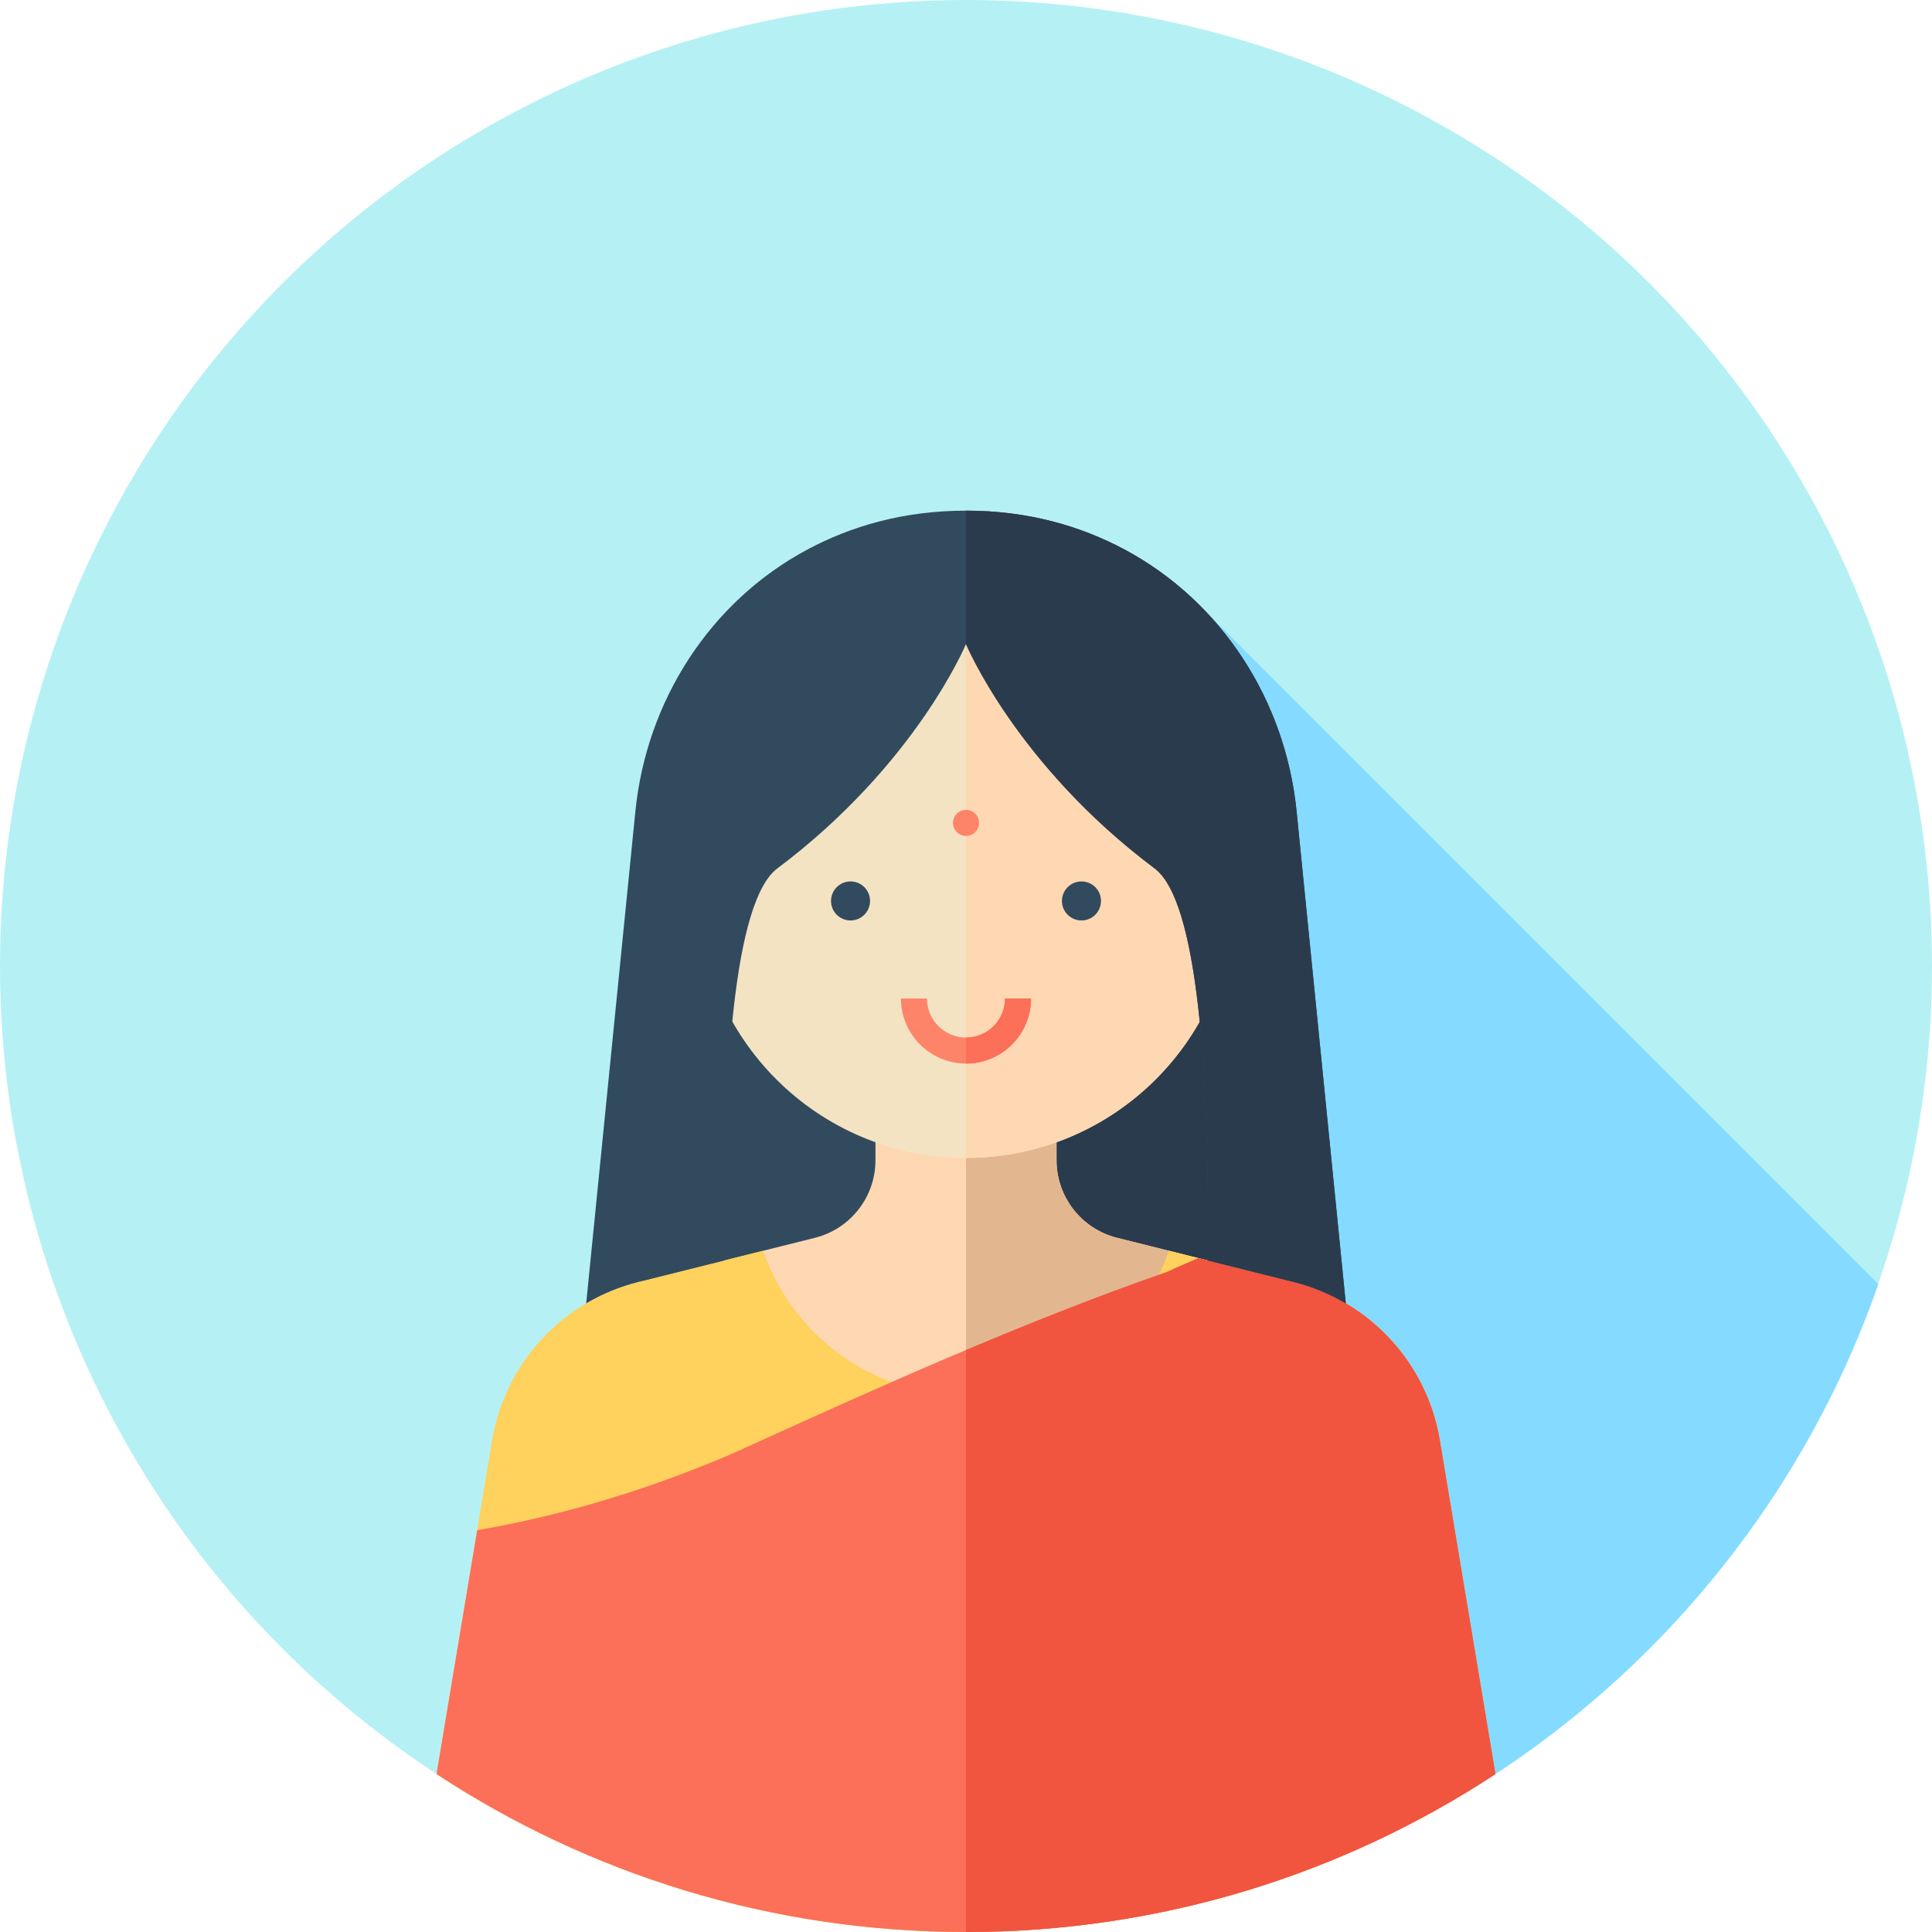
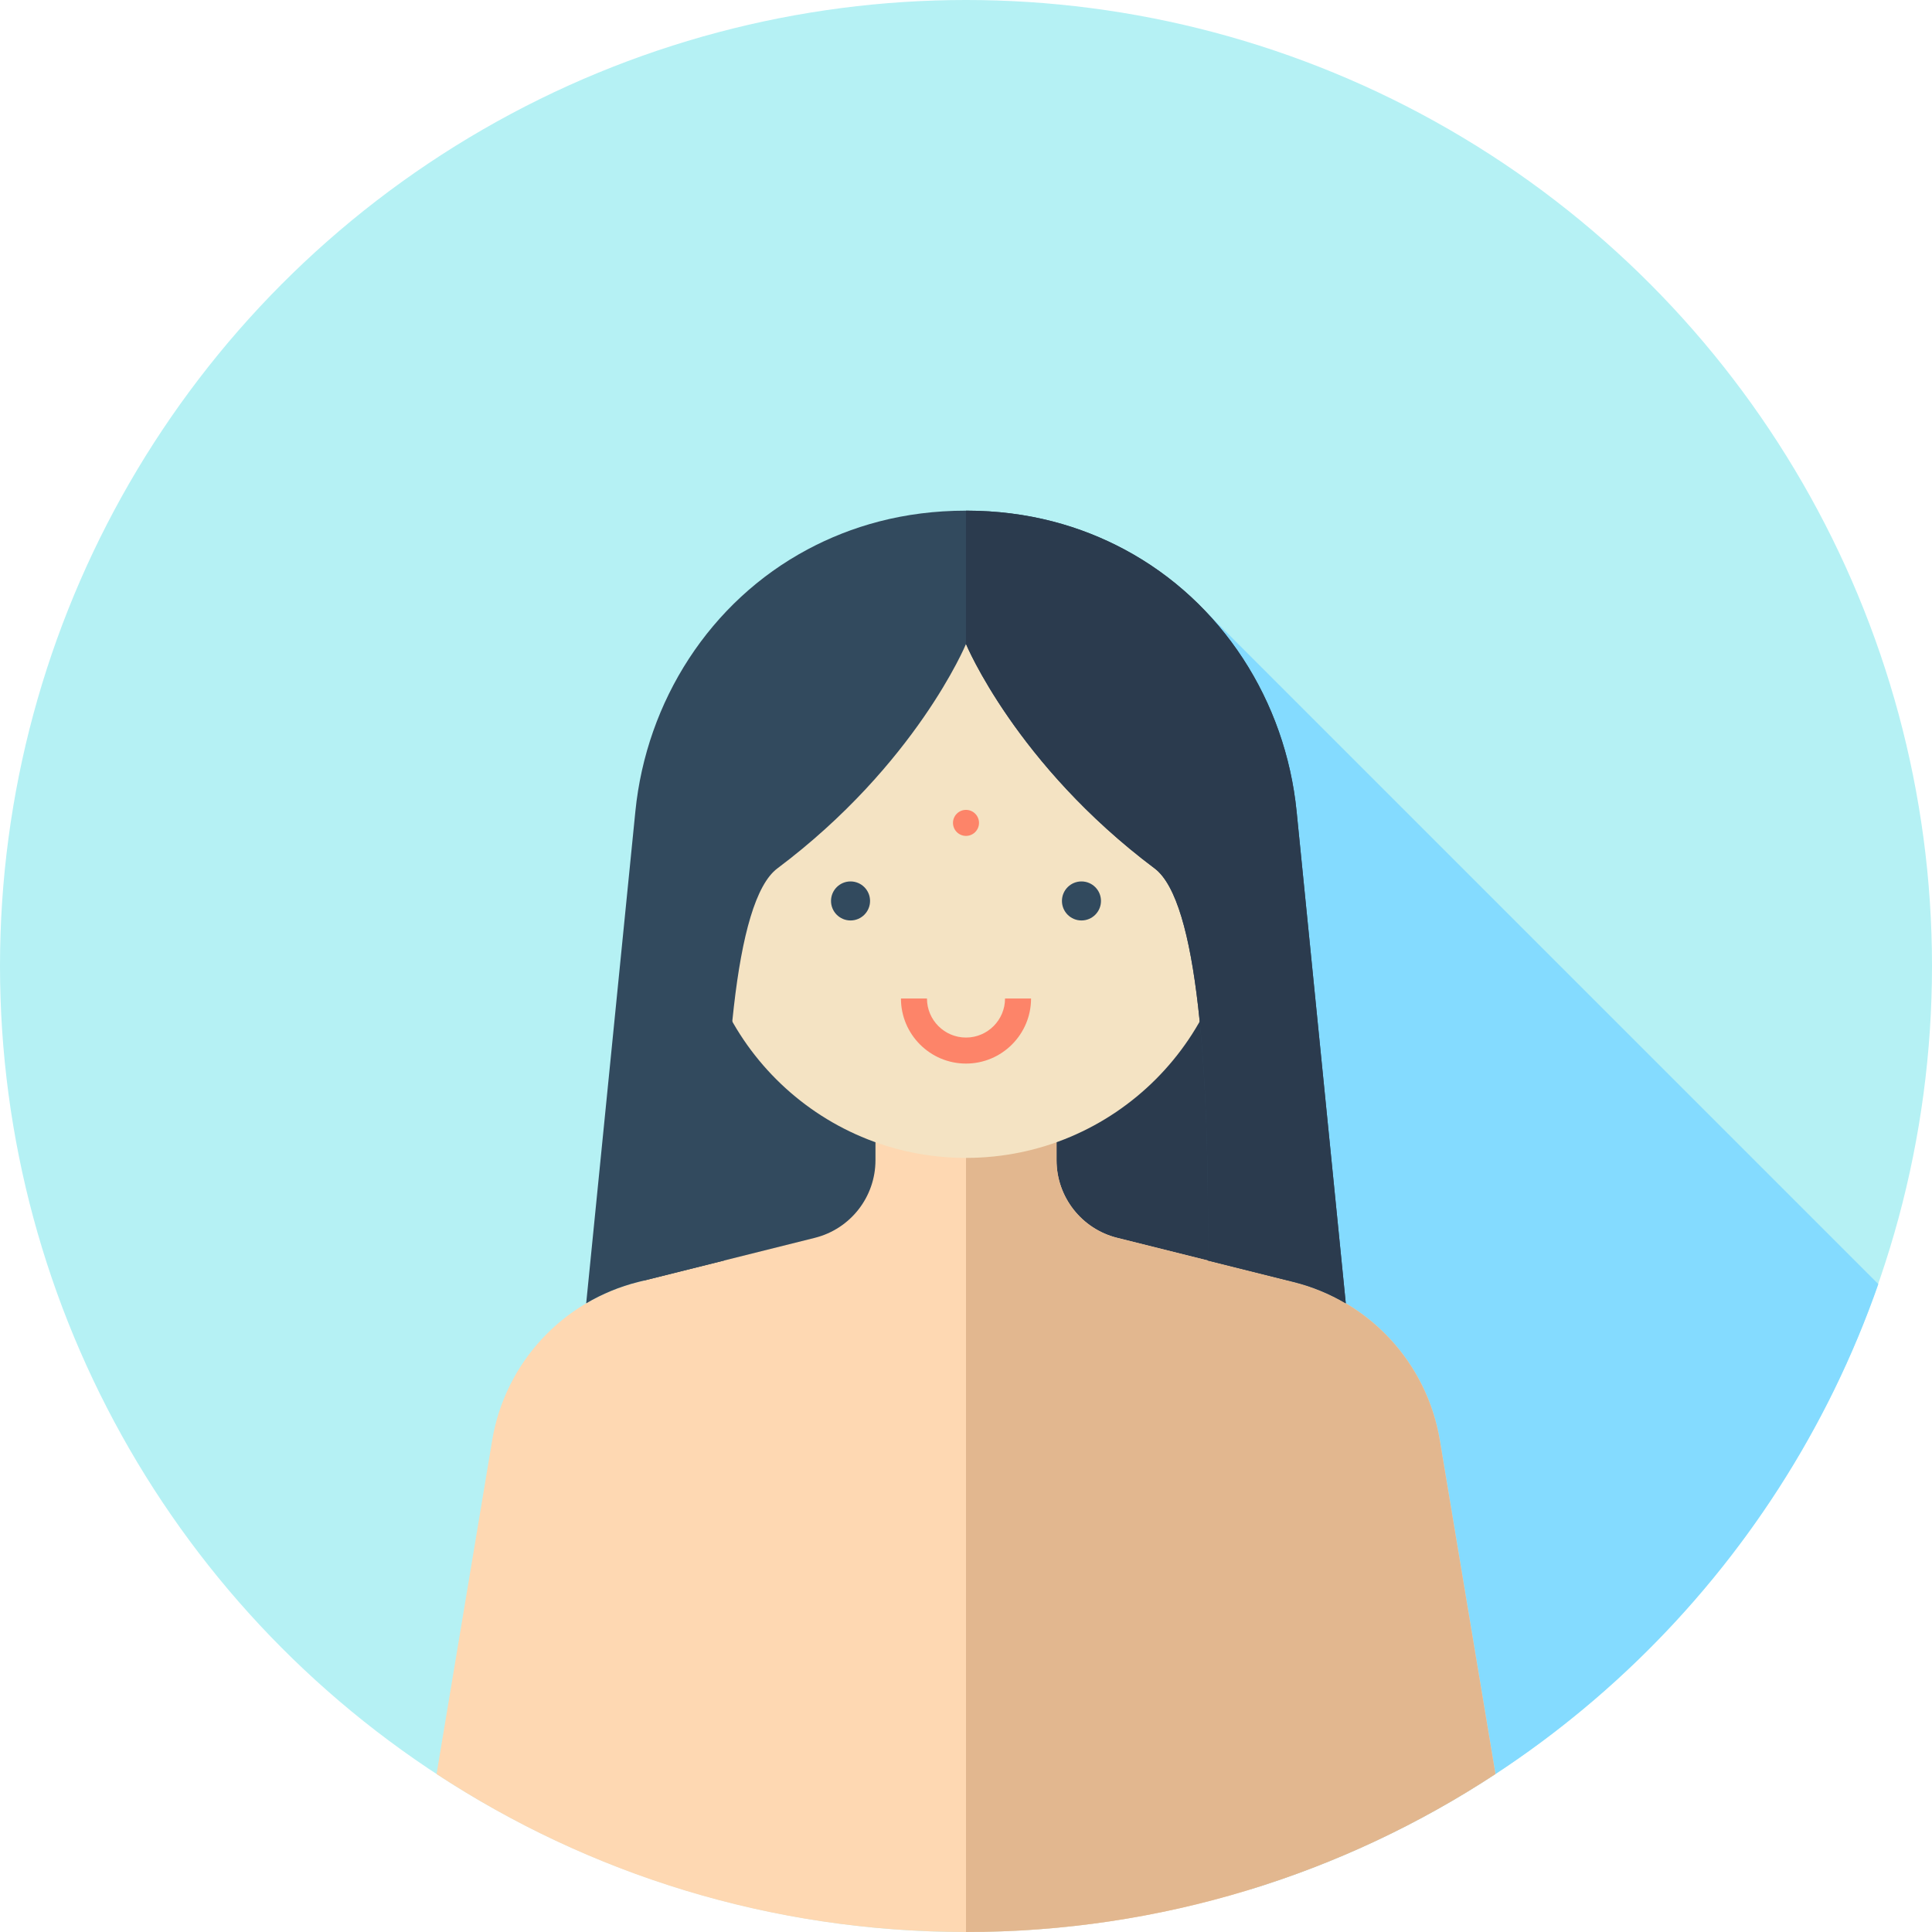
<svg xmlns="http://www.w3.org/2000/svg" version="1.1" id="Layer_1" viewBox="0 0 512 512" xml:space="preserve">
  <circle style="fill:#B5F1F4;" cx="256" cy="256" r="256" />
  <path style="fill:#84DBFF;" d="M497.776,340.301L319.821,162.345l-53.432,273.47l64.919,64.919  C409.103,476.824,471.092,416.84,497.776,340.301z" />
  <rect x="170.667" y="227.556" style="fill:#324A5E;" width="170.667" height="170.667" />
  <rect x="256" y="227.556" style="fill:#2B3B4E;" width="85.333" height="170.667" />
  <path style="fill:#FED8B2;" d="M256,512c51.809,0,100.012-15.405,140.309-41.863l-14.743-88.46  c-3.406-20.44-18.615-36.914-38.719-41.939l-46.792-11.698c-9.44-2.36-16.063-10.843-16.063-20.575V276.04H232.01v31.423  c0,9.731-6.623,18.213-16.063,20.575l-46.792,11.698c-20.104,5.027-35.312,21.499-38.719,41.939l-14.743,88.46  C155.988,496.595,204.191,512,256,512z" />
  <path style="fill:#E2B78F;" d="M381.566,381.676c-3.406-20.44-18.615-36.914-38.719-41.939l-46.792-11.698  c-9.44-2.36-16.063-10.843-16.063-20.575V276.04H256V512c51.809,0,100.011-15.405,140.309-41.863L381.566,381.676z" />
-   <path style="fill:#FFD15D;" d="M381.566,381.676c-3.406-20.44-18.615-36.914-38.719-41.939l-33.078-8.27  c-7.702,22.292-28.858,38.31-53.769,38.31s-46.068-16.019-53.769-38.31l-33.078,8.27c-20.104,5.027-35.312,21.499-38.719,41.939  l-14.743,88.46C155.988,496.595,204.191,512,256,512s100.012-15.405,140.309-41.863L381.566,381.676z" />
-   <path style="fill:#FC6F58;" d="M381.566,381.676c-3.406-20.44-18.615-36.914-38.719-41.939l-25.281-6.32  c-2.708,1.264-5.537,2.313-8.125,3.608c-39.65,13.791-77.576,31.03-115.502,48.269c-21.985,9.423-44.608,16.282-67.481,20.232  l-10.769,64.612C155.988,496.595,204.191,512,256,512s100.012-15.405,140.309-41.863L381.566,381.676z" />
-   <path style="fill:#F1543F;" d="M381.566,381.676c-3.406-20.44-18.615-36.914-38.719-41.939l-25.281-6.32  c-2.708,1.264-5.537,2.313-8.125,3.608c-18.122,6.303-35.874,13.346-53.441,20.763V512c51.809,0,100.011-15.405,140.309-41.863  L381.566,381.676z" />
  <path style="fill:#F4E3C3;" d="M256,306.855L256,306.855c-39.274,0-71.111-31.837-71.111-71.111V207.3  c0-39.274,31.837-71.111,71.111-71.111l0,0c39.274,0,71.111,31.837,71.111,71.111v28.444  C327.111,275.018,295.274,306.855,256,306.855z" />
-   <path style="fill:#FED8B2;" d="M256,136.189v170.667c39.274,0,71.111-31.837,71.111-71.111V207.3  C327.111,168.026,295.274,136.189,256,136.189z" />
  <path style="fill:#324A5E;" d="M169.153,339.737l22.731-5.684c-0.372-49.681,2.617-95.284,14.122-103.912  C242.785,202.559,256,170.667,256,170.667s13.217,31.892,49.993,59.475c11.504,8.628,14.493,54.231,14.121,103.912l22.731,5.684  c4.932,1.233,9.564,3.163,13.805,5.663l-13.038-130.381c-2.924-29.229-19.747-55.605-45.665-69.434  c-11.405-6.085-25.297-10.259-41.95-10.259s-30.544,4.174-41.95,10.259c-25.917,13.829-42.741,40.203-45.665,69.434L155.346,345.4  C159.589,342.899,164.221,340.97,169.153,339.737z" />
  <path style="fill:#2B3B4E;" d="M343.614,215.018c-2.924-29.229-19.747-55.605-45.665-69.434  c-11.405-6.085-25.297-10.259-41.95-10.259v35.342c0.012,0.028,13.231,31.903,49.993,59.473  c11.504,8.628,14.493,54.231,14.121,103.912l22.731,5.684c4.932,1.233,9.564,3.163,13.805,5.663L343.614,215.018z" />
  <g>
    <circle style="fill:#FD8469;" cx="256" cy="218.074" r="3.448" />
    <path style="fill:#FD8469;" d="M256,281.859c-9.506,0-17.239-7.733-17.239-17.239h6.896c0,5.704,4.639,10.343,10.343,10.343   c5.704,0,10.343-4.639,10.343-10.343h6.896C273.239,274.125,265.506,281.859,256,281.859z" />
  </g>
-   <path style="fill:#FC6F58;" d="M273.239,264.62h-6.896c0,5.703-4.639,10.343-10.343,10.343v6.896  C265.506,281.859,273.239,274.125,273.239,264.62z" />
  <g>
    <circle style="fill:#324A5E;" cx="225.401" cy="238.761" r="5.172" />
    <circle style="fill:#324A5E;" cx="286.599" cy="238.761" r="5.172" />
  </g>
</svg>